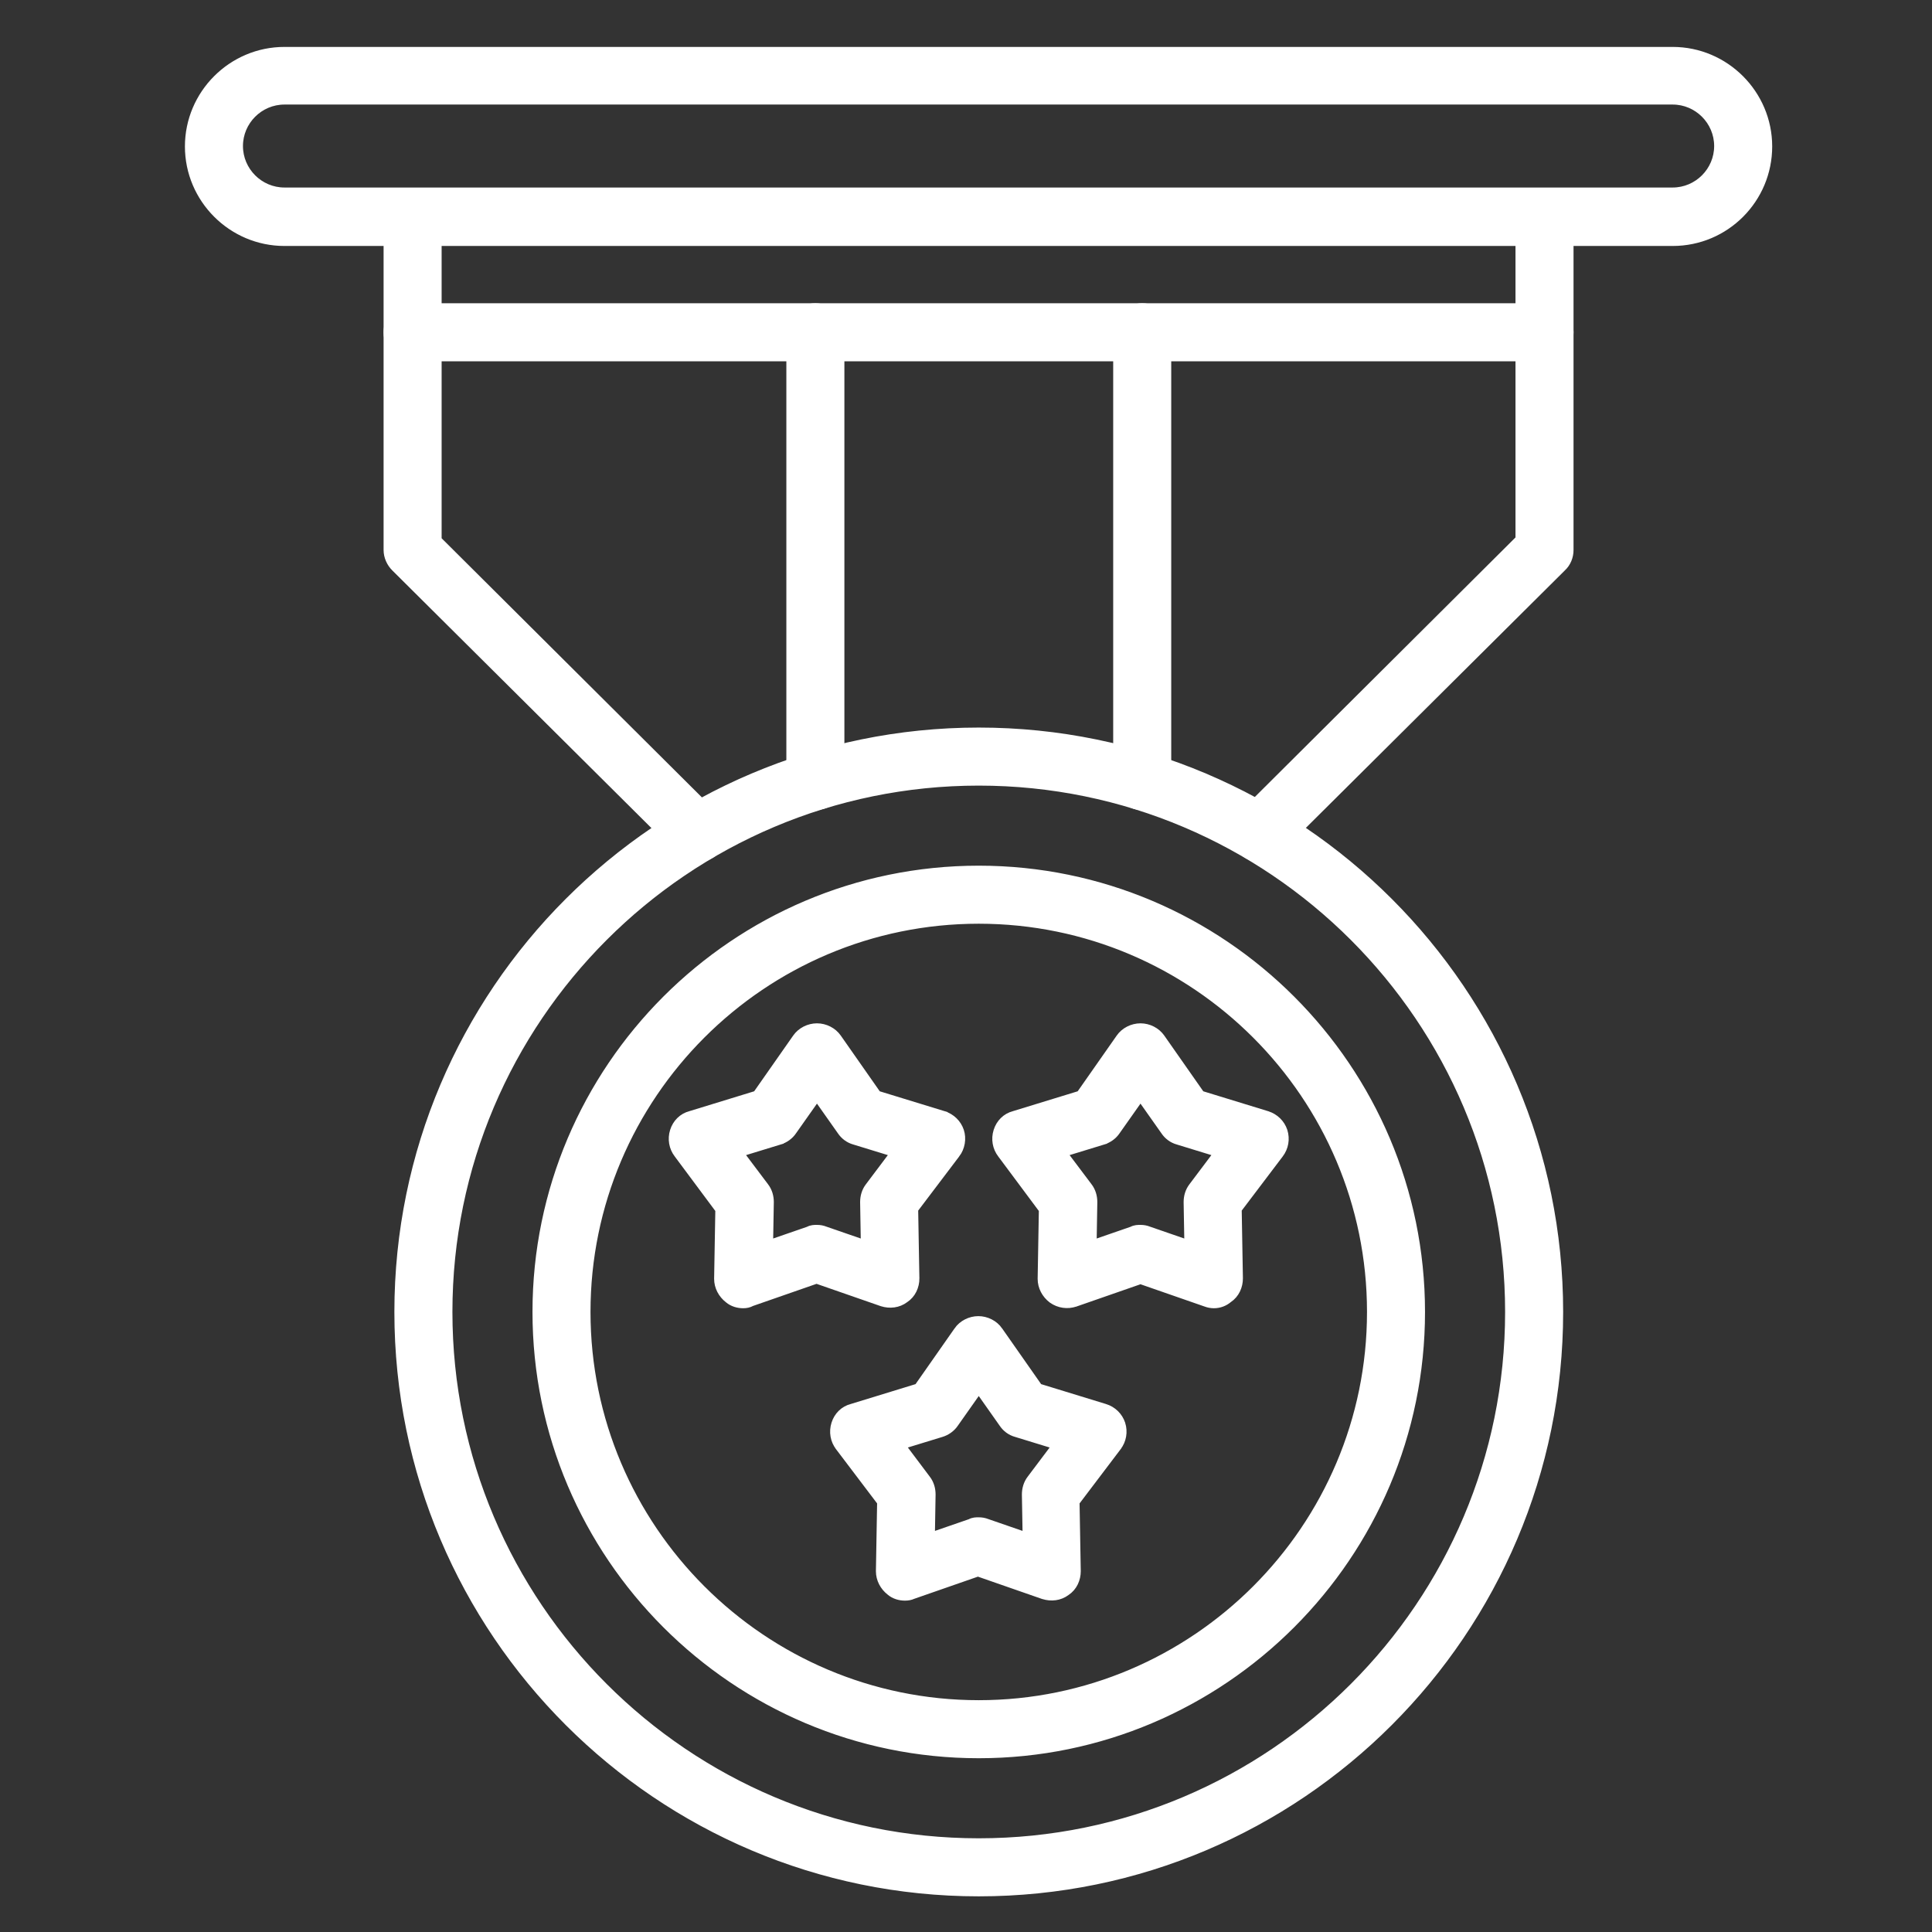
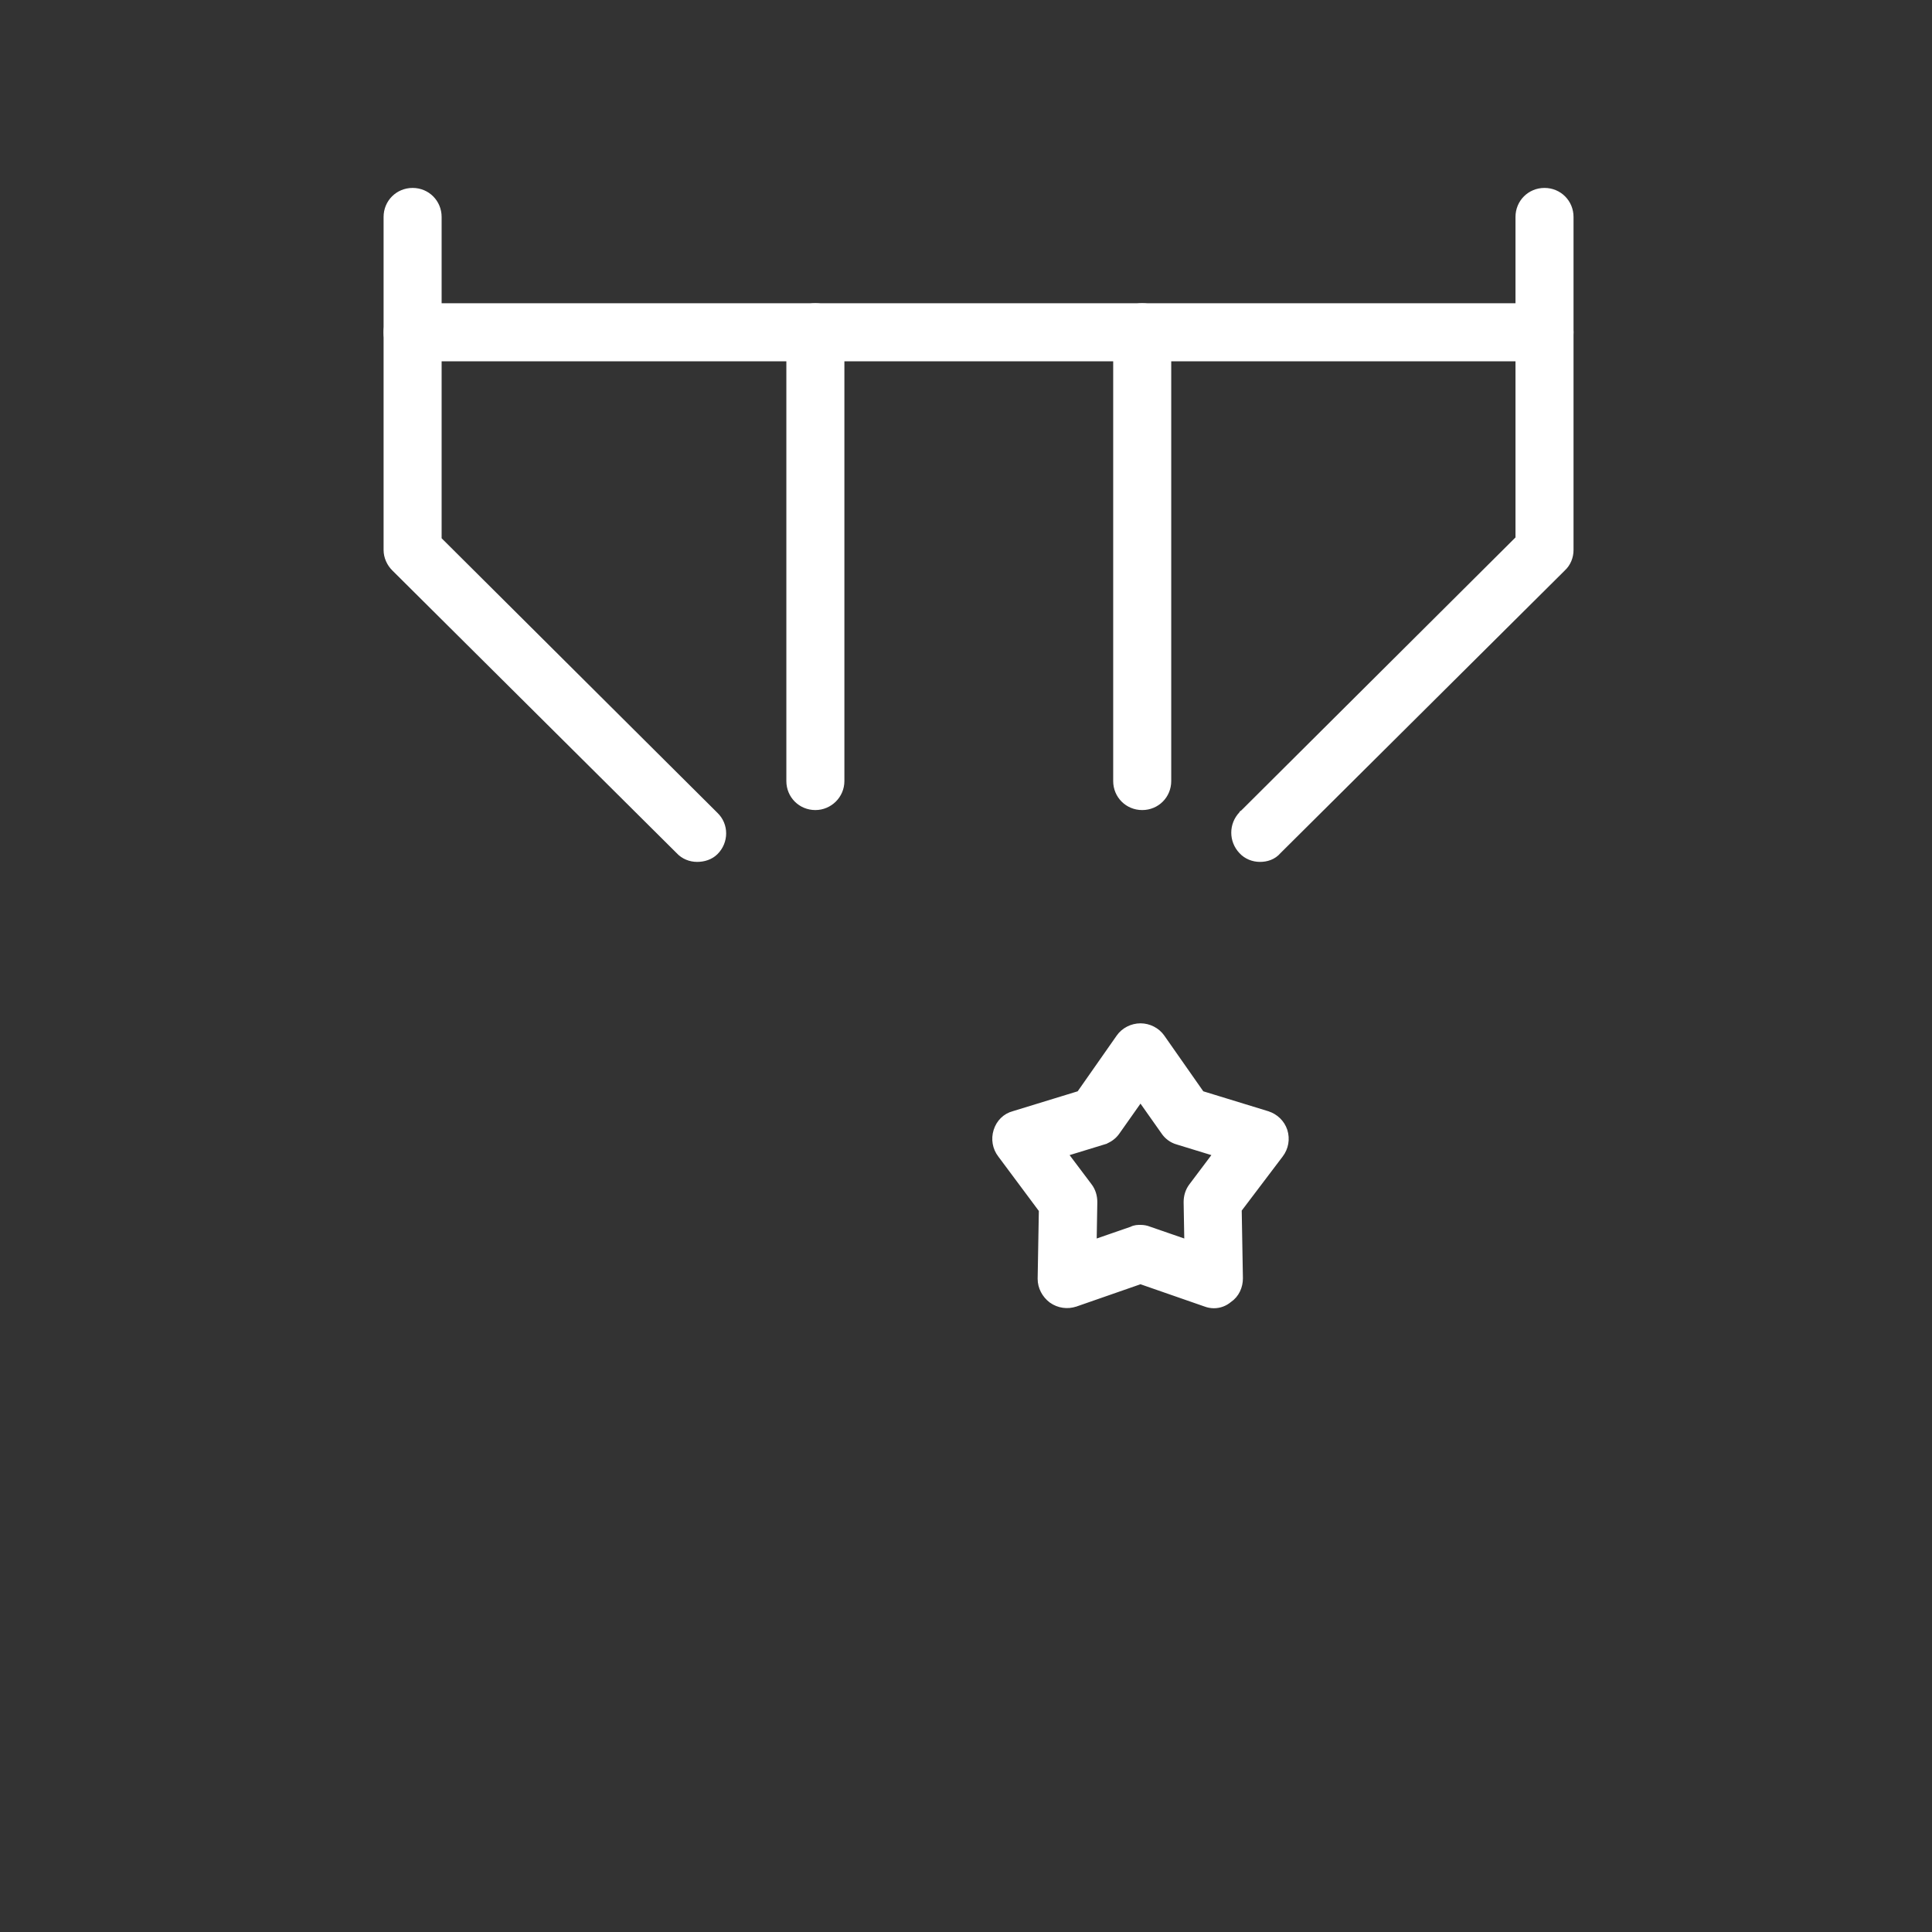
<svg xmlns="http://www.w3.org/2000/svg" width="70" height="70" viewBox="0 0 70 70" fill="none">
  <rect x="0" y="0" width="70" height="70" fill="#333333" stroke="none" />
-   <path d="M10.306 8.762H60.604C62.521 8.762 64.06 7.207 64.06 5.306C64.06 3.405 62.505 1.85 60.604 1.85H10.306C8.405 1.85 6.85 3.405 6.85 5.306C6.85 7.207 8.405 8.762 10.306 8.762ZM8.653 5.291C8.653 4.382 9.397 3.638 10.306 3.638H60.604C61.513 3.638 62.257 4.382 62.257 5.291C62.257 6.2 61.513 6.944 60.604 6.944H10.306C9.397 6.944 8.653 6.2 8.653 5.291Z" fill="white" stroke="white" stroke-width="0.3" />
  <path d="M45.02 29.53L45.019 29.53L45.017 29.533C44.676 29.891 44.676 30.446 45.015 30.805C45.182 30.989 45.419 31.078 45.651 31.078C45.874 31.078 46.116 31.01 46.288 30.804L56.59 20.563C56.773 20.396 56.862 20.159 56.862 19.928V7.861C56.862 7.357 56.464 6.959 55.96 6.959C55.457 6.959 55.059 7.357 55.059 7.861V19.535L45.02 29.53ZM14.318 20.56L14.318 20.56L24.624 30.806C24.791 30.99 25.028 31.078 25.259 31.078C25.482 31.078 25.72 31.01 25.891 30.839C26.248 30.482 26.252 29.905 25.889 29.558L15.851 19.565V7.861C15.851 7.357 15.453 6.959 14.95 6.959C14.446 6.959 14.048 7.357 14.048 7.861V19.928C14.048 20.167 14.157 20.4 14.318 20.56Z" fill="white" stroke="white" stroke-width="0.3" />
  <path d="M14.95 12.94H55.96C56.464 12.94 56.862 12.542 56.862 12.039C56.862 11.535 56.464 11.137 55.96 11.137H14.95C14.446 11.137 14.048 11.535 14.048 12.039C14.048 12.542 14.446 12.94 14.95 12.94Z" fill="white" stroke="white" stroke-width="0.3" />
  <path d="M40.483 28.299C40.483 28.802 40.881 29.2 41.384 29.2C41.888 29.2 42.286 28.802 42.286 28.299V12.039C42.286 11.535 41.888 11.137 41.384 11.137C40.881 11.137 40.483 11.535 40.483 12.039V28.299ZM28.641 28.299C28.641 28.802 29.039 29.2 29.542 29.2C30.029 29.2 30.444 28.804 30.444 28.299V12.039C30.444 11.535 30.046 11.137 29.542 11.137C29.039 11.137 28.641 11.535 28.641 12.039V28.299Z" fill="white" stroke="white" stroke-width="0.3" />
-   <path d="M14.439 47.535C14.439 59.129 23.868 68.558 35.462 68.558C47.056 68.558 56.486 59.129 56.486 47.535C56.486 35.941 47.056 26.511 35.462 26.511C23.868 26.511 14.439 35.941 14.439 47.535ZM16.242 47.535C16.242 36.933 24.86 28.314 35.462 28.314C46.064 28.314 54.683 36.933 54.683 47.535C54.683 58.136 46.064 66.755 35.462 66.755C24.86 66.755 16.242 58.136 16.242 47.535Z" fill="white" stroke="white" stroke-width="0.3" />
-   <path d="M19.443 47.534C19.443 56.363 26.633 63.554 35.462 63.554C44.291 63.554 51.481 56.363 51.481 47.534C51.481 38.705 44.291 31.515 35.462 31.515C26.633 31.515 19.443 38.705 19.443 47.534ZM21.245 47.534C21.245 39.697 27.625 33.318 35.462 33.318C43.299 33.318 49.679 39.697 49.679 47.534C49.679 55.371 43.299 61.751 35.462 61.751C27.625 61.751 21.245 55.371 21.245 47.534Z" fill="white" stroke="white" stroke-width="0.3" />
  <path d="M38.95 47.197L38.95 47.197L38.952 47.197L41.322 46.372L43.689 47.195C43.783 47.232 43.891 47.25 43.982 47.25C44.181 47.25 44.363 47.178 44.508 47.055C44.763 46.886 44.883 46.596 44.883 46.318L44.883 46.316L44.839 43.813L46.355 41.811C46.355 41.811 46.355 41.811 46.355 41.811C46.535 41.576 46.589 41.27 46.499 40.984L46.499 40.984L46.498 40.981C46.408 40.71 46.191 40.494 45.905 40.405L45.904 40.404L43.504 39.668L42.061 37.607C42.061 37.607 42.061 37.607 42.061 37.607C41.896 37.369 41.609 37.227 41.322 37.227C41.035 37.227 40.748 37.369 40.583 37.607C40.583 37.607 40.583 37.607 40.583 37.607L39.14 39.668L36.743 40.403C36.45 40.478 36.234 40.699 36.145 40.984C36.055 41.27 36.108 41.576 36.288 41.81L37.79 43.827L37.746 46.331L37.746 46.331V46.334C37.746 46.625 37.891 46.893 38.12 47.069L38.12 47.069L38.124 47.072C38.375 47.251 38.681 47.287 38.95 47.197ZM43.035 43.553L43.035 43.556L43.062 45.085L41.615 44.585C41.523 44.548 41.429 44.53 41.322 44.53C41.319 44.53 41.315 44.53 41.312 44.53C41.232 44.53 41.126 44.53 41.019 44.588L39.582 45.085L39.608 43.556L39.608 43.556V43.553C39.608 43.362 39.556 43.163 39.427 42.996L38.505 41.771L39.968 41.323C39.968 41.323 39.968 41.323 39.968 41.322C40.148 41.268 40.328 41.144 40.439 40.978L41.322 39.726L42.205 40.978C42.313 41.14 42.476 41.267 42.678 41.323L44.139 41.771L43.217 42.996C43.088 43.163 43.035 43.362 43.035 43.553Z" fill="white" stroke="white" stroke-width="0.3" />
-   <path d="M26.024 46.331L26.024 46.331V46.334C26.024 46.623 26.168 46.89 26.395 47.066C26.548 47.198 26.75 47.25 26.925 47.25C27.03 47.25 27.129 47.233 27.229 47.177L29.585 46.357L31.955 47.181L31.955 47.181L31.96 47.183C32.237 47.27 32.543 47.239 32.782 47.057C33.04 46.889 33.162 46.598 33.162 46.318L33.161 46.316L33.117 43.813L34.633 41.811C34.633 41.811 34.633 41.811 34.634 41.811C34.813 41.577 34.868 41.255 34.777 40.981C34.686 40.71 34.469 40.494 34.183 40.405L34.183 40.404L31.782 39.668L30.34 37.607C30.34 37.607 30.34 37.607 30.34 37.607C30.175 37.369 29.887 37.227 29.6 37.227C29.313 37.227 29.026 37.369 28.861 37.607C28.861 37.607 28.861 37.607 28.861 37.607L27.418 39.668L25.021 40.403C24.729 40.478 24.512 40.699 24.423 40.984C24.333 41.27 24.387 41.576 24.567 41.81L26.068 43.827L26.024 46.331ZM31.314 43.553L31.314 43.556L31.34 45.085L29.893 44.585C29.801 44.548 29.708 44.53 29.6 44.53C29.597 44.53 29.593 44.53 29.59 44.53C29.51 44.53 29.404 44.53 29.298 44.588L27.86 45.085L27.887 43.556L27.887 43.556V43.553C27.887 43.362 27.835 43.163 27.706 42.996L26.783 41.771L28.246 41.323C28.246 41.323 28.246 41.323 28.246 41.322C28.427 41.268 28.606 41.144 28.717 40.978L29.6 39.726L30.483 40.978C30.592 41.14 30.755 41.267 30.956 41.323L32.417 41.771L31.495 42.996C31.366 43.163 31.314 43.362 31.314 43.553Z" fill="white" stroke="white" stroke-width="0.3" />
-   <path d="M31.886 56.925L31.886 56.925V56.928C31.886 57.218 32.03 57.484 32.256 57.66C32.41 57.793 32.612 57.844 32.787 57.844C32.889 57.844 32.986 57.828 33.07 57.788L35.432 56.966L37.802 57.791L37.802 57.791L37.807 57.792C38.084 57.879 38.39 57.848 38.629 57.667C38.887 57.498 39.008 57.207 39.008 56.928L39.008 56.925L38.964 54.422L40.48 52.421C40.48 52.421 40.48 52.42 40.48 52.42C40.66 52.186 40.714 51.88 40.624 51.593L40.624 51.593L40.623 51.591C40.533 51.319 40.316 51.103 40.03 51.014L40.029 51.014L37.629 50.278L36.186 48.217C36.186 48.216 36.186 48.216 36.186 48.216C36.021 47.978 35.734 47.836 35.447 47.836C35.16 47.836 34.873 47.978 34.708 48.216C34.708 48.216 34.708 48.216 34.708 48.217L33.265 50.278L30.868 51.013C30.575 51.087 30.359 51.308 30.27 51.593C30.18 51.88 30.233 52.186 30.414 52.42C30.414 52.42 30.414 52.421 30.414 52.421L31.93 54.422L31.886 56.925ZM37.175 54.148L37.175 54.15L37.202 55.679L35.755 55.179C35.663 55.143 35.569 55.125 35.462 55.125C35.459 55.125 35.455 55.125 35.452 55.125C35.372 55.125 35.266 55.124 35.159 55.183L33.722 55.679L33.748 54.15L33.748 54.15V54.148C33.748 53.956 33.696 53.757 33.567 53.591L32.645 52.365L34.108 51.917C34.108 51.917 34.108 51.917 34.108 51.917C34.288 51.863 34.468 51.738 34.579 51.573L35.462 50.32L36.345 51.573C36.453 51.734 36.616 51.862 36.818 51.917L38.279 52.365L37.356 53.591C37.228 53.757 37.175 53.956 37.175 54.148Z" fill="white" stroke="white" stroke-width="0.3" />
</svg>